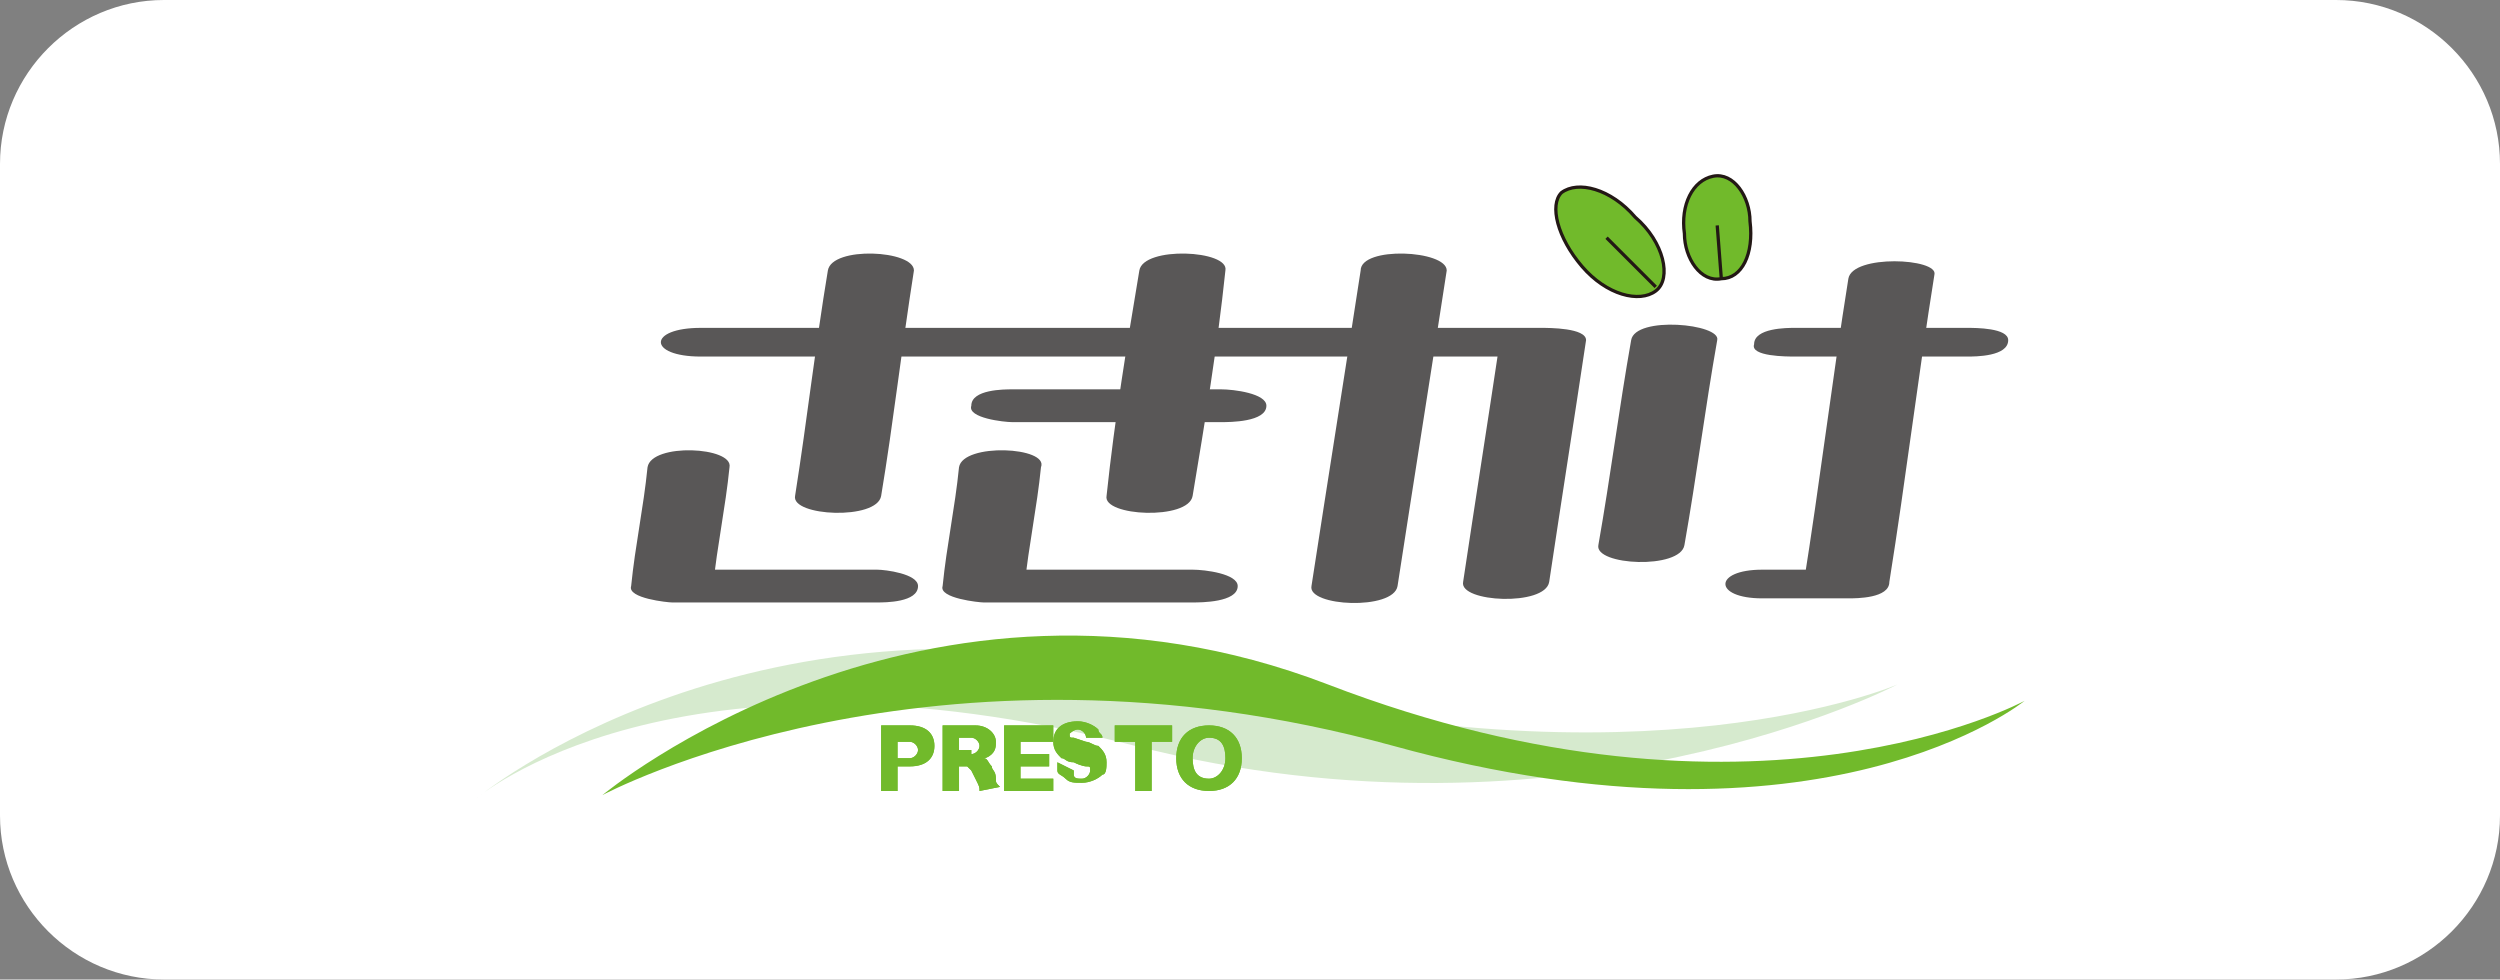
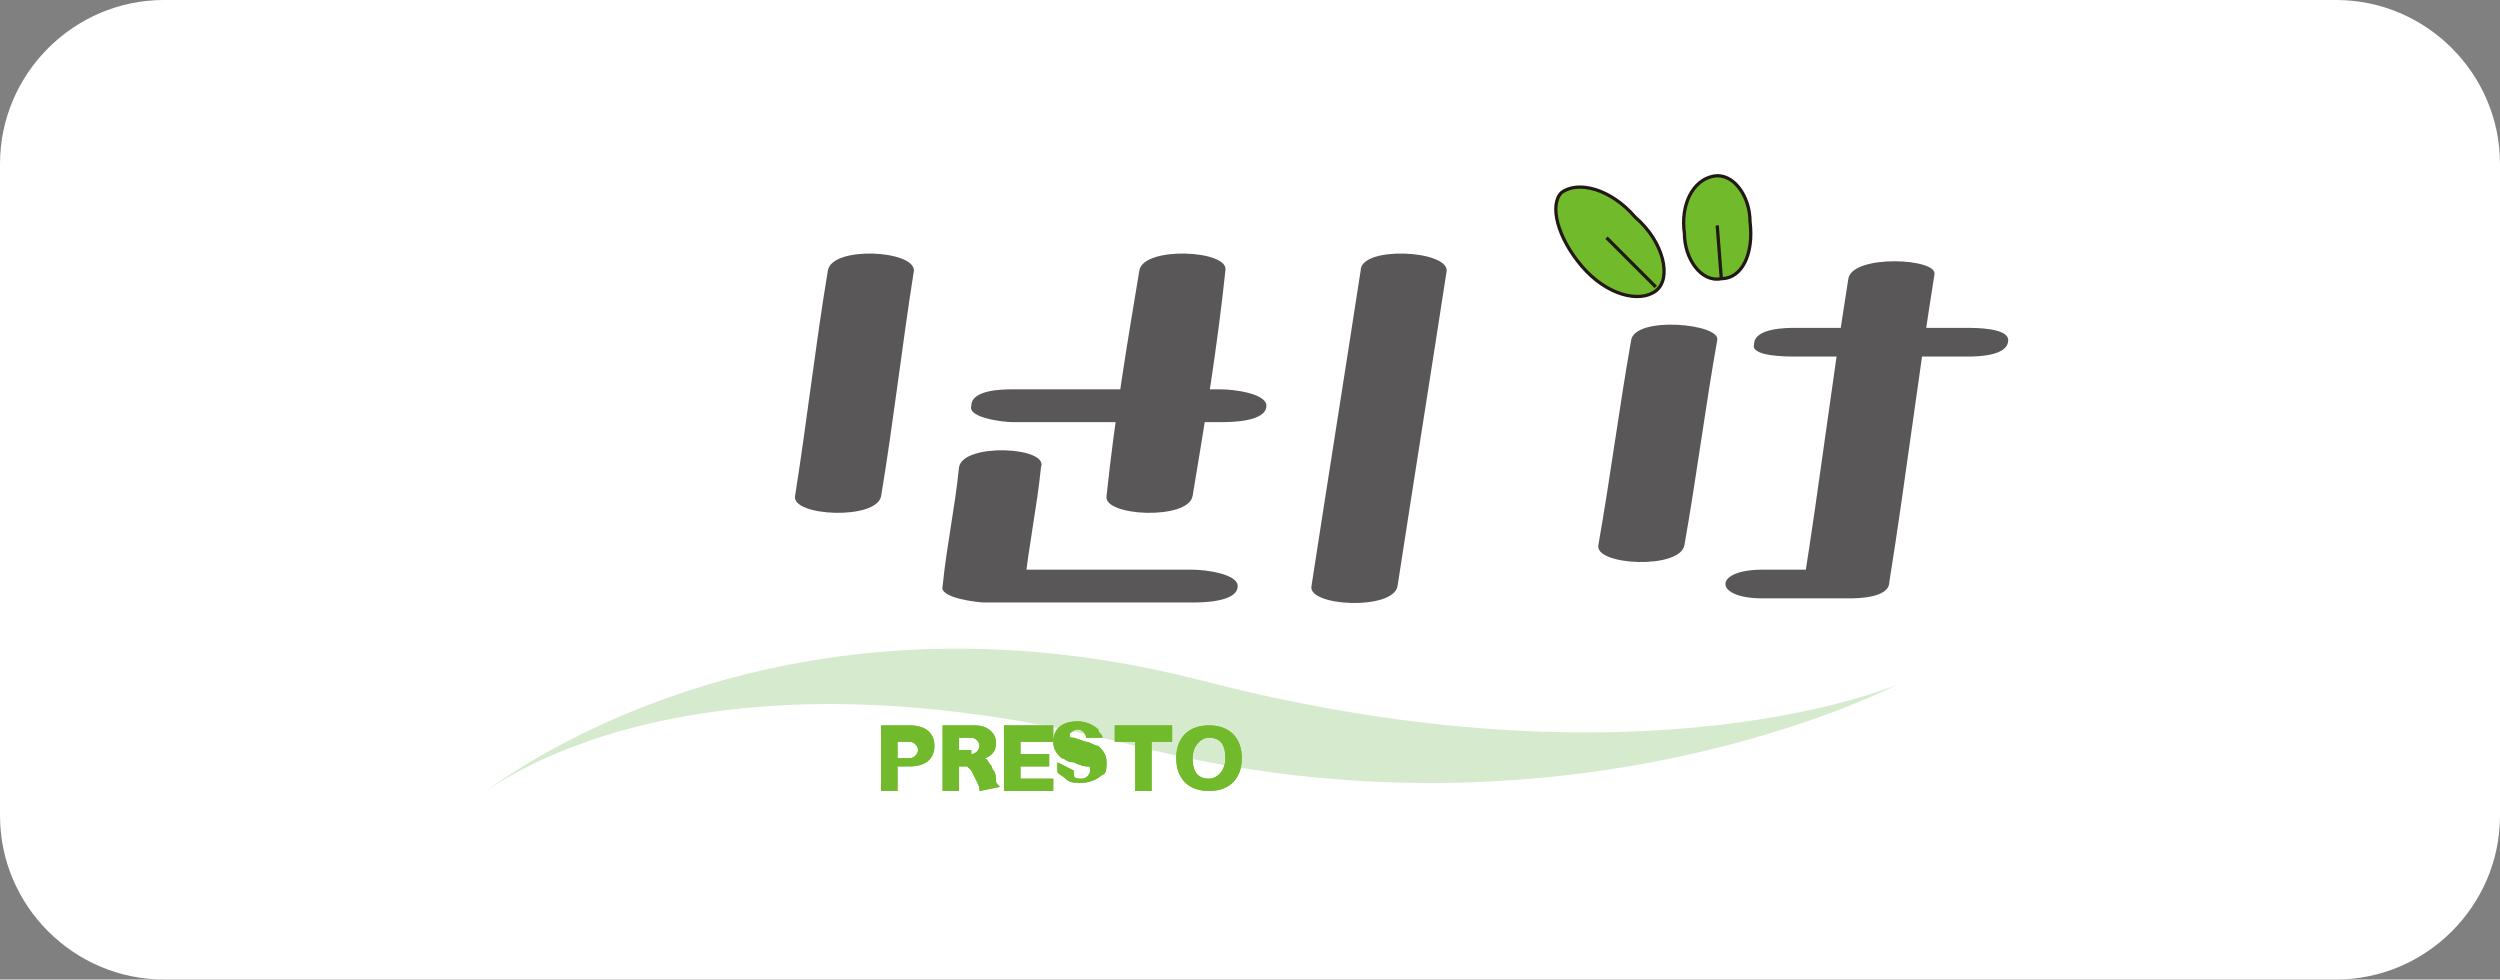
<svg xmlns="http://www.w3.org/2000/svg" version="1.1" id="レイヤー_1" x="0px" y="0px" width="61px" height="23.9px" viewBox="0 0 61 23.9" style="enable-background:new 0 0 61 23.9;" xml:space="preserve">
  <rect x="0" y="0" width="61" height="23.9" fill="#808080" stroke="none" />
  <style type="text/css">
	.st0{fill:#FFFFFF;}
	.st1{fill:#D6EACE;}
	.st2{fill:#71BA2B;}
	.st3{fill:#595757;}
	.st4{fill:none;stroke:#231815;stroke-width:8.017351e-02;}
</style>
  <path class="st0" d="M57,23.9H4c-2.2,0-4-1.8-4-4V4c0-2.2,1.8-4,4-4h53c2.2,0,4,1.8,4,4v15.9C61,22.1,59.2,23.9,57,23.9z" />
  <path class="st1" d="M11.6,19.5c0,0,6.8-5.7,17.7-2.9c10.8,2.8,17,0.1,17,0.1s-8,4.2-18.6,1.5C16.4,15.3,11.6,19.5,11.6,19.5" />
-   <path class="st2" d="M14.7,19.4c0,0,7.8-6.5,17.7-2.7c10.4,4,17,0.4,17,0.4s-4.9,4-15.4,1.1C22.7,15.1,14.7,19.4,14.7,19.4" />
-   <path class="st3" d="M17.1,8.7h20.5c-0.3-0.1-0.7-0.2-1-0.4c-0.3,2-0.6,3.9-0.9,5.9c-0.1,0.5,2,0.6,2.1,0c0.3-2,0.6-3.9,0.9-5.9  C38.7,8,37.8,8,37.6,8H17.1C15.8,8,15.8,8.7,17.1,8.7 M15.8,11.4c-0.1,1-0.3,1.9-0.4,2.9c-0.1,0.3,0.9,0.4,1,0.4h5c0.2,0,1,0,1-0.4  c0-0.3-0.8-0.4-1-0.4h-5c0.3,0.1,0.7,0.2,1,0.4c0.1-1,0.3-1.9,0.4-2.9C17.9,10.9,15.9,10.8,15.8,11.4" />
  <path class="st3" d="M23.4,11.4c-0.1,1-0.3,1.9-0.4,2.9c-0.1,0.3,0.9,0.4,1,0.4h5.1c0.2,0,1.1,0,1.1-0.4c0-0.3-0.8-0.4-1.1-0.4H24  c0.3,0.1,0.7,0.2,1,0.4c0.1-1,0.3-1.9,0.4-2.9C25.6,10.9,23.5,10.8,23.4,11.4 M20.2,6.6c-0.3,1.8-0.5,3.6-0.8,5.5  c-0.1,0.5,2,0.6,2.1,0c0.3-1.8,0.5-3.6,0.8-5.5C22.3,6.1,20.3,6,20.2,6.6" />
  <path class="st3" d="M27.8,6.6c-0.3,1.8-0.6,3.6-0.8,5.5c-0.1,0.5,2,0.6,2.1,0c0.3-1.8,0.6-3.6,0.8-5.5C30,6.1,27.9,6,27.8,6.6" />
  <path class="st3" d="M24.7,10.3h5.1c0.2,0,1.1,0,1.1-0.4c0-0.3-0.8-0.4-1.1-0.4h-5.1c-0.2,0-1,0-1,0.4  C23.6,10.2,24.5,10.3,24.7,10.3 M33.2,6.6c-0.4,2.6-0.8,5.1-1.2,7.7c-0.1,0.5,2,0.6,2.1,0c0.4-2.6,0.8-5.1,1.2-7.7  C35.3,6.1,33.2,6,33.2,6.6 M39.8,8.3c-0.3,1.7-0.5,3.3-0.8,5c-0.1,0.5,2,0.6,2.1,0c0.3-1.7,0.5-3.3,0.8-5C42,7.9,39.9,7.7,39.8,8.3   M43.8,8.7H48c0.2,0,1,0,1-0.4C49,8,48.2,8,48,8h-4.2c-0.2,0-1,0-1,0.4C42.7,8.7,43.6,8.7,43.8,8.7" />
  <path class="st3" d="M45.1,6.8c-0.4,2.5-0.7,5-1.1,7.5c0.3-0.1,0.7-0.2,1-0.4h-2c-1.2,0-1.2,0.7,0,0.7h2.1c0.2,0,1,0,1-0.4  c0.4-2.5,0.7-5,1.1-7.5C47.3,6.3,45.2,6.2,45.1,6.8" />
  <path class="st2" d="M40.4,7.1c-0.4,0.3-1.2,0.1-1.8-0.6S37.8,5,38.1,4.7c0.4-0.3,1.2-0.1,1.8,0.6C40.6,5.9,40.8,6.8,40.4,7.1" />
  <path class="st4" d="M40.4,7.1c-0.4,0.3-1.2,0.1-1.8-0.6S37.8,5,38.1,4.7c0.4-0.3,1.2-0.1,1.8,0.6C40.6,5.9,40.8,6.8,40.4,7.1z   M40.4,7l-1.2-1.2" />
  <path class="st2" d="M42,6.8c-0.5,0.1-0.9-0.5-0.9-1.1C41,5,41.3,4.4,41.8,4.3c0.5-0.1,0.9,0.5,0.9,1.1C42.8,6.2,42.5,6.8,42,6.8" />
  <path class="st4" d="M42,6.8c-0.5,0.1-0.9-0.5-0.9-1.1C41,5,41.3,4.4,41.8,4.3c0.5-0.1,0.9,0.5,0.9,1.1C42.8,6.2,42.5,6.8,42,6.8z   M42,6.8l-0.1-1.3" />
  <path class="st2" d="M21.5,19.3V18v-0.3h0.7c0.4,0,0.6,0.2,0.6,0.5s-0.2,0.5-0.6,0.5h-0.3v0.6C21.9,19.3,21.5,19.3,21.5,19.3z   M22.2,18.5c0.1,0,0.2-0.1,0.2-0.2s-0.1-0.2-0.2-0.2h-0.3v0.4C21.9,18.5,22.2,18.5,22.2,18.5z M23.9,19.3c0-0.1,0-0.1-0.1-0.3  l-0.1-0.2l-0.1-0.1h-0.2v0.6H23V18v-0.3h0.8c0.3,0,0.5,0.2,0.5,0.4c0,0.1,0,0.2-0.1,0.3c0,0-0.1,0.1-0.2,0.1c0.1,0,0.1,0.1,0.2,0.2  c0,0.1,0.1,0.1,0.1,0.3c0,0.1,0,0.1,0.1,0.2L23.9,19.3L23.9,19.3z M23.7,18.4c0.1,0,0.2-0.1,0.2-0.2S23.8,18,23.7,18h-0.3v0.3h0.3  V18.4z M25.7,19.3h-1.2V18v-0.3h1.2v0.4h-0.8v0.3h0.7v0.3h-0.7V19h0.8C25.7,19,25.7,19.3,25.7,19.3z" />
  <path class="st2" d="M26.2,18.8v0.1c0,0.1,0.1,0.1,0.2,0.1s0.2-0.1,0.2-0.2s0-0.1-0.1-0.1c0,0-0.1,0-0.3-0.1c-0.2,0-0.2-0.1-0.3-0.1  c-0.1-0.1-0.2-0.2-0.2-0.4c0-0.3,0.2-0.5,0.6-0.5c0.2,0,0.4,0.1,0.5,0.2c0,0.1,0.1,0.1,0.1,0.2h-0.4c0-0.1-0.1-0.2-0.2-0.2  s-0.2,0.1-0.2,0.1c0,0.1,0,0.1,0.1,0.1l0.3,0.1c0.1,0,0.2,0.1,0.3,0.1c0.1,0.1,0.2,0.2,0.2,0.4c0,0.1,0,0.3-0.1,0.3  c-0.1,0.1-0.3,0.2-0.5,0.2s-0.3,0-0.4-0.1s-0.2-0.1-0.2-0.2v-0.2L26.2,18.8z M28.1,19v0.3h-0.4v-1.2h-0.5v-0.4h1.4v0.4h-0.5  C28.1,18.1,28.1,19,28.1,19z M30.3,18.5c0,0.5-0.3,0.8-0.8,0.8s-0.8-0.3-0.8-0.8s0.3-0.8,0.8-0.8S30.3,18,30.3,18.5 M29.9,18.5  c0-0.3-0.1-0.5-0.4-0.5c-0.2,0-0.4,0.2-0.4,0.5s0.1,0.5,0.4,0.5C29.7,19,29.9,18.8,29.9,18.5 M21.5,19.3V18v-0.3h0.7  c0.4,0,0.6,0.2,0.6,0.5s-0.2,0.5-0.6,0.5h-0.3v0.6C21.9,19.3,21.5,19.3,21.5,19.3z M22.2,18.5c0.1,0,0.2-0.1,0.2-0.2  s-0.1-0.2-0.2-0.2h-0.3v0.4C21.9,18.5,22.2,18.5,22.2,18.5z M23.9,19.3c0-0.1,0-0.1-0.1-0.3l-0.1-0.2l-0.1-0.1h-0.2v0.6H23V18v-0.3  h0.8c0.3,0,0.5,0.2,0.5,0.4c0,0.1,0,0.2-0.1,0.3c0,0-0.1,0.1-0.2,0.1c0.1,0,0.1,0.1,0.2,0.2c0,0.1,0.1,0.1,0.1,0.3  c0,0.1,0,0.1,0.1,0.2L23.9,19.3L23.9,19.3z M23.7,18.4c0.1,0,0.2-0.1,0.2-0.2S23.8,18,23.7,18h-0.3v0.3h0.3V18.4z" />
  <path class="st2" d="M25.7,19.3h-1.2V18v-0.3h1.2v0.4h-0.8v0.3h0.7v0.3h-0.7V19h0.8C25.7,19,25.7,19.3,25.7,19.3z" />
  <path class="st2" d="M26.2,18.8v0.1c0,0.1,0.1,0.1,0.2,0.1s0.2-0.1,0.2-0.2s0-0.1-0.1-0.1c0,0-0.1,0-0.3-0.1c-0.2,0-0.2-0.1-0.3-0.1  c-0.1-0.1-0.2-0.2-0.2-0.4c0-0.3,0.2-0.5,0.6-0.5c0.2,0,0.4,0.1,0.5,0.2c0,0.1,0.1,0.1,0.1,0.2h-0.4c0-0.1-0.1-0.2-0.2-0.2  s-0.2,0.1-0.2,0.1c0,0.1,0,0.1,0.1,0.1l0.3,0.1c0.1,0,0.2,0.1,0.3,0.1c0.1,0.1,0.2,0.2,0.2,0.4c0,0.1,0,0.3-0.1,0.3  c-0.1,0.1-0.3,0.2-0.5,0.2s-0.3,0-0.4-0.1s-0.2-0.1-0.2-0.2v-0.2L26.2,18.8z M28.1,19v0.3h-0.4v-1.2h-0.5v-0.4h1.4v0.4h-0.5  C28.1,18.1,28.1,19,28.1,19z M30.3,18.5c0,0.5-0.3,0.8-0.8,0.8s-0.8-0.3-0.8-0.8s0.3-0.8,0.8-0.8S30.3,18,30.3,18.5 M29.9,18.5  c0-0.3-0.1-0.5-0.4-0.5c-0.2,0-0.4,0.2-0.4,0.5s0.1,0.5,0.4,0.5C29.7,19,29.9,18.8,29.9,18.5" />
</svg>